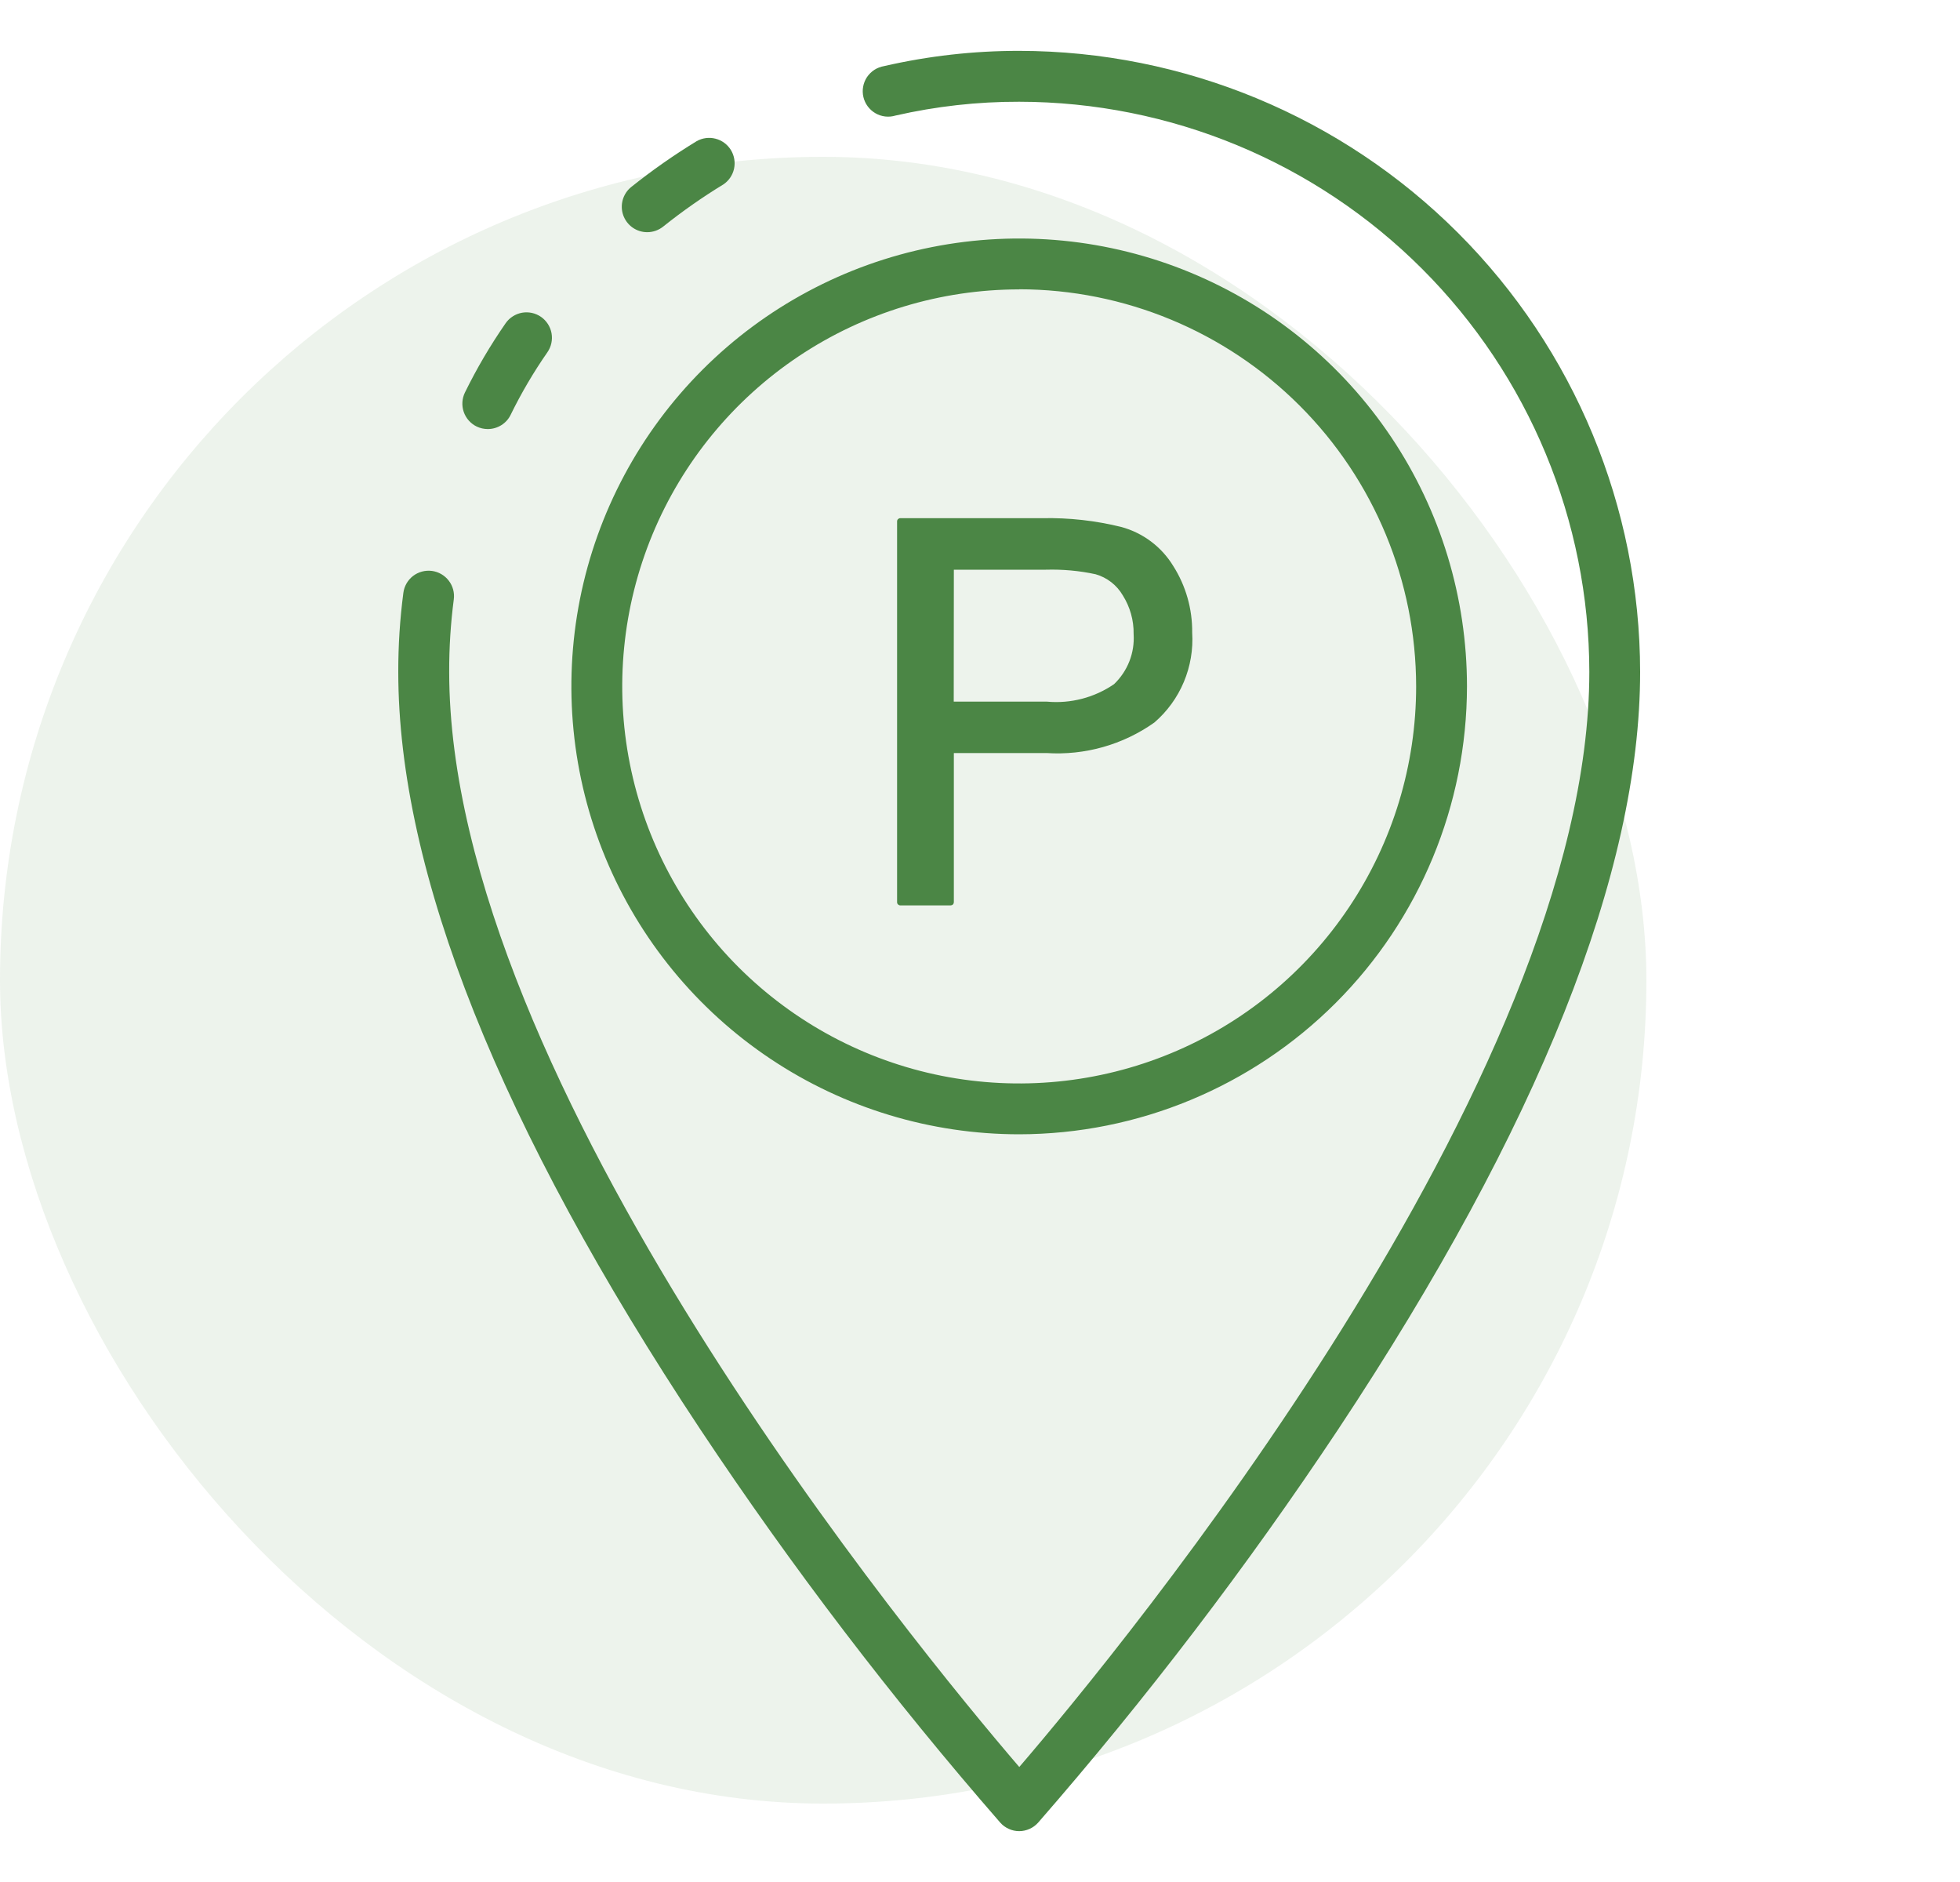
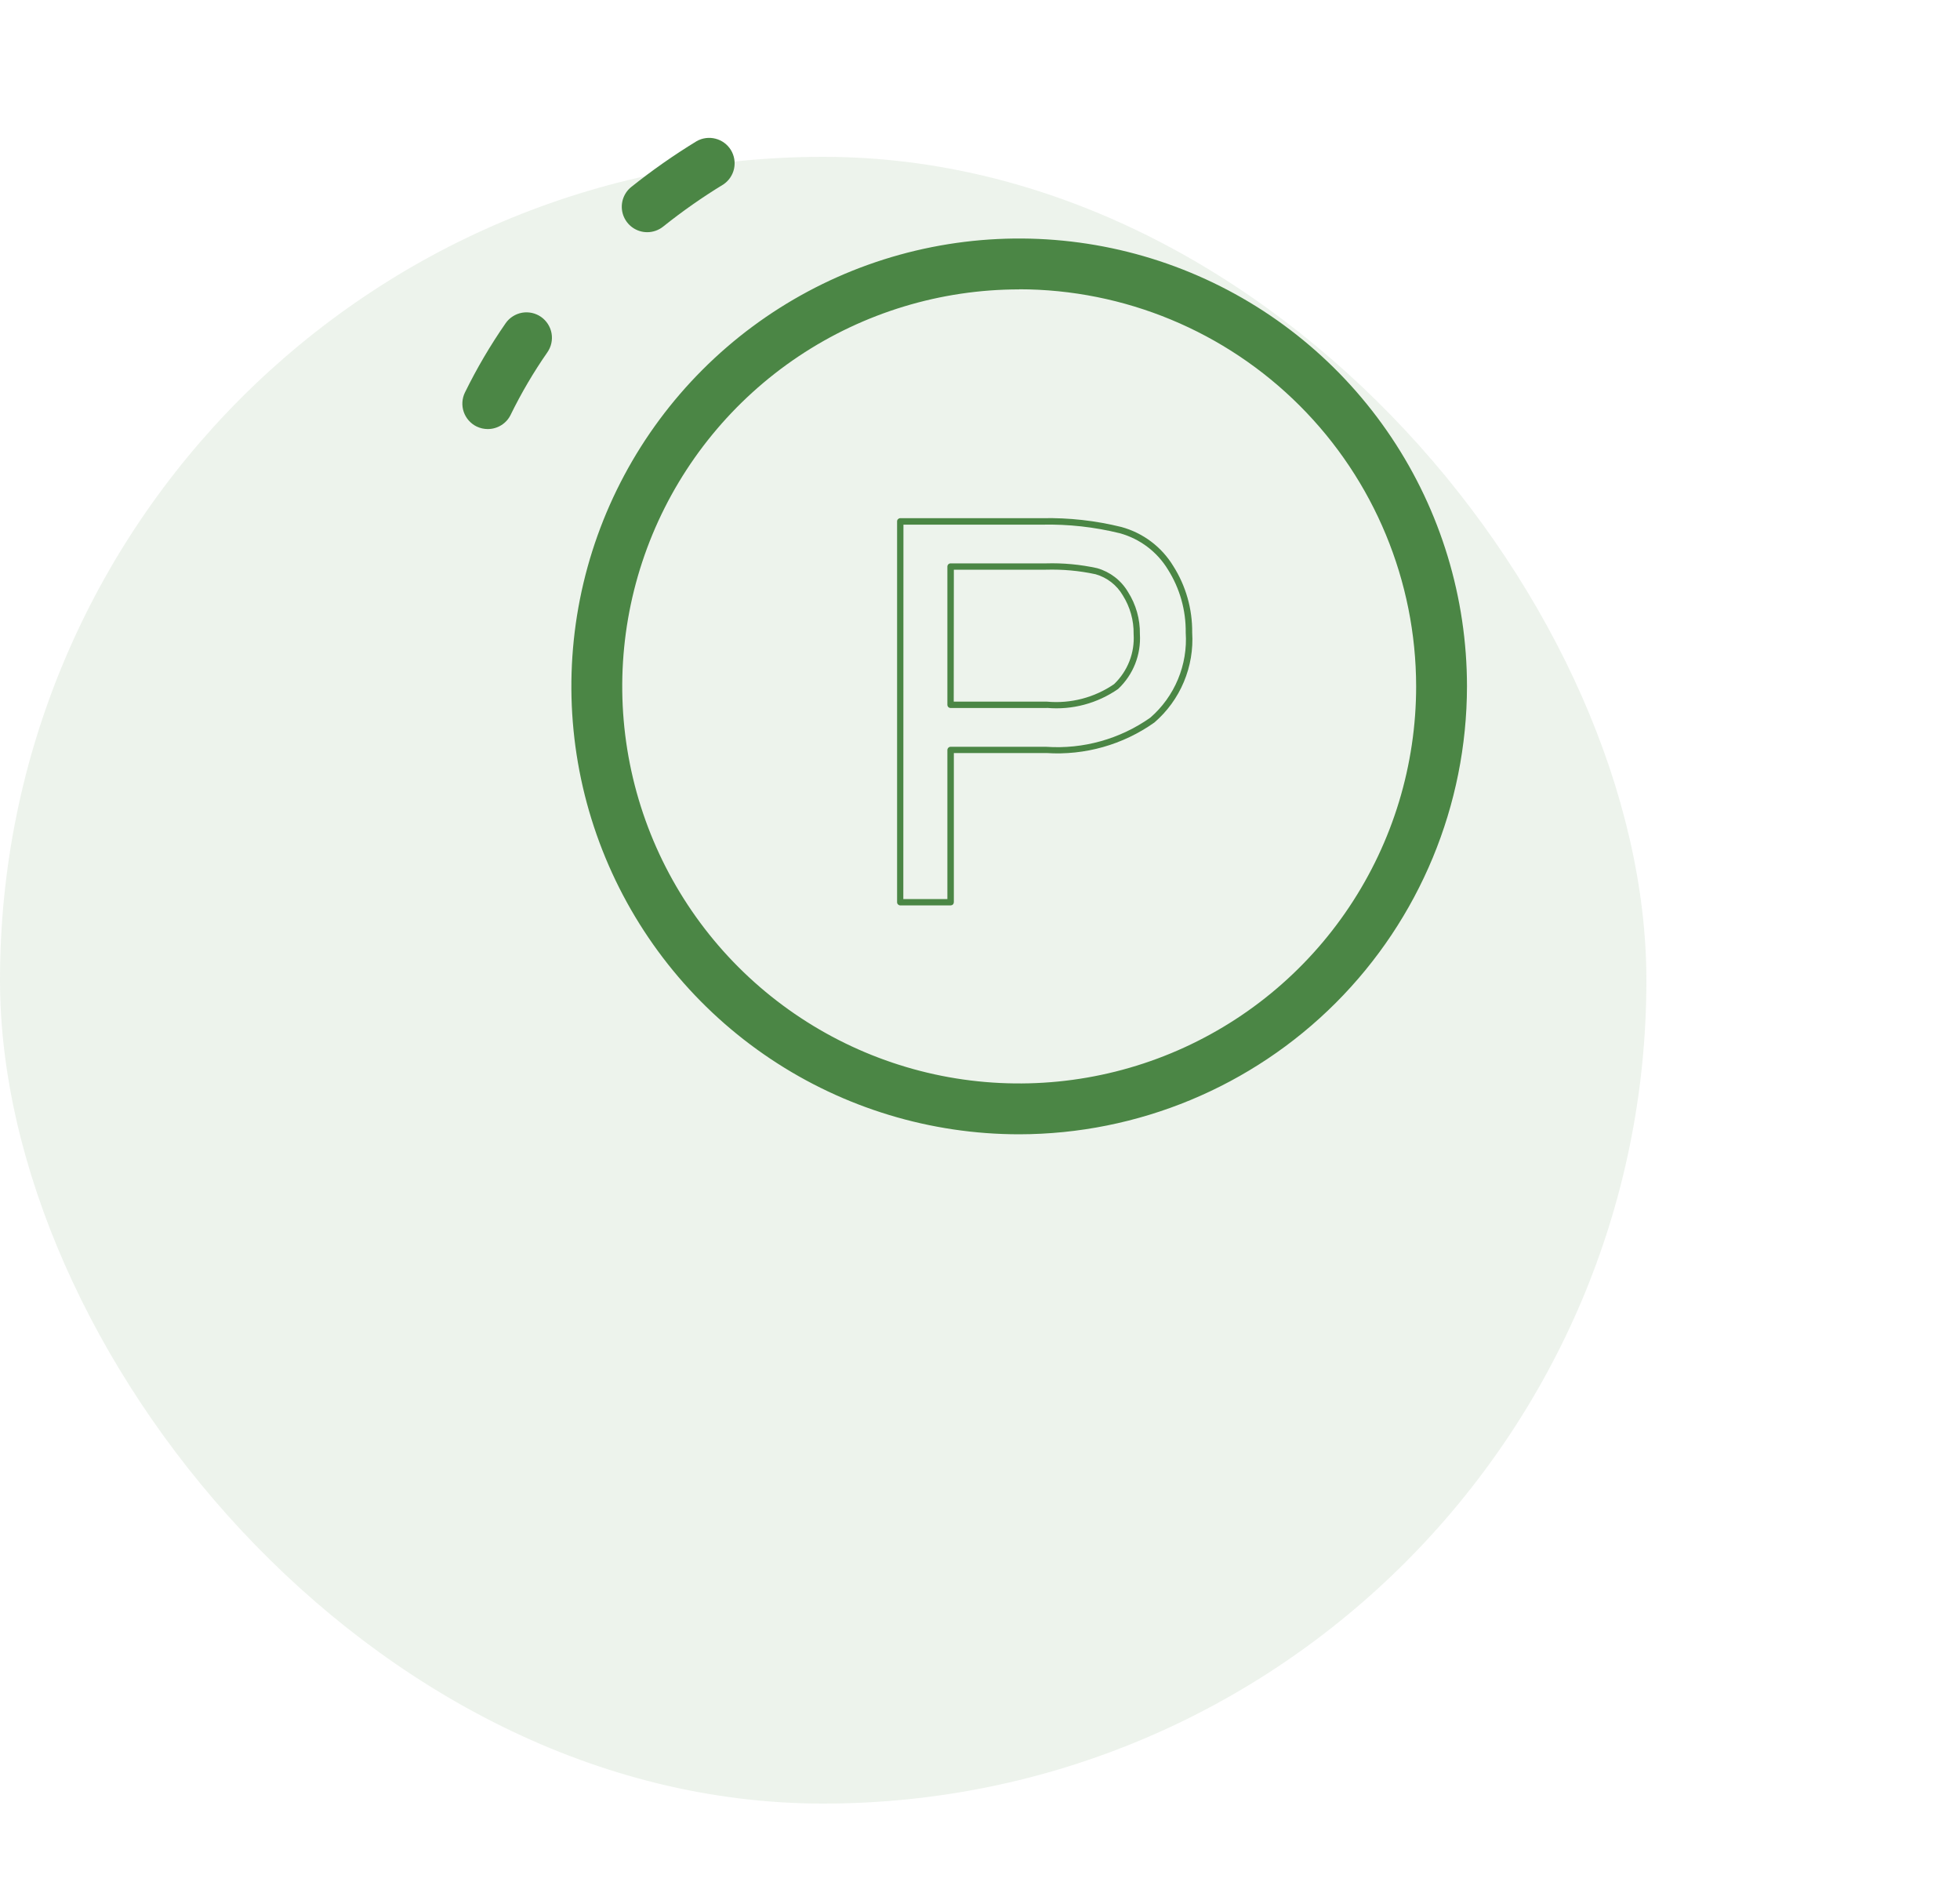
<svg xmlns="http://www.w3.org/2000/svg" width="50" height="48" viewBox="0 0 50 48" fill="none">
  <rect y="4" width="42" height="42" rx="21" fill="#4B8645" fill-opacity="0.1" />
  <path d="M16.511 5.922C16.377 5.922 16.246 5.881 16.136 5.803C16.027 5.726 15.944 5.616 15.899 5.49C15.854 5.363 15.85 5.226 15.886 5.097C15.923 4.968 15.998 4.853 16.103 4.769C16.634 4.345 17.191 3.955 17.771 3.601C17.917 3.518 18.09 3.495 18.252 3.537C18.415 3.578 18.555 3.681 18.644 3.824C18.732 3.967 18.761 4.138 18.726 4.302C18.69 4.467 18.593 4.61 18.453 4.704C17.919 5.029 17.407 5.388 16.919 5.778C16.803 5.871 16.659 5.922 16.511 5.922Z" fill="#4B8645" />
-   <path d="M26 46.703C25.909 46.703 25.819 46.684 25.736 46.646C25.653 46.609 25.578 46.555 25.518 46.487C22.752 43.312 20.195 39.961 17.864 36.454C12.752 28.746 10.16 22.249 10.16 17.137C10.159 16.462 10.202 15.788 10.29 15.119C10.312 14.949 10.402 14.794 10.538 14.689C10.675 14.585 10.848 14.539 11.018 14.561C11.189 14.584 11.343 14.673 11.448 14.81C11.553 14.946 11.599 15.119 11.576 15.289C11.496 15.902 11.457 16.519 11.459 17.137C11.459 27.56 23.428 42.068 26.002 45.067C28.575 42.068 40.544 27.56 40.544 17.137C40.54 13.281 39.006 9.585 36.279 6.858C33.553 4.132 29.856 2.599 26 2.595C24.939 2.592 23.88 2.711 22.845 2.947C22.76 2.973 22.671 2.981 22.583 2.971C22.494 2.961 22.409 2.933 22.332 2.888C22.256 2.844 22.189 2.784 22.136 2.713C22.083 2.641 22.045 2.56 22.025 2.473C22.005 2.387 22.003 2.297 22.019 2.21C22.035 2.122 22.069 2.039 22.118 1.965C22.168 1.892 22.232 1.829 22.306 1.781C22.381 1.733 22.465 1.701 22.553 1.686C23.683 1.426 24.84 1.296 26 1.297C30.2 1.302 34.226 2.972 37.196 5.942C40.165 8.912 41.835 12.938 41.84 17.137C41.84 22.246 39.246 28.748 34.136 36.457C31.805 39.962 29.248 43.313 26.482 46.487C26.421 46.555 26.347 46.609 26.264 46.646C26.181 46.683 26.091 46.703 26 46.703Z" fill="#4B8645" />
  <path d="M12.443 10.943C12.345 10.943 12.248 10.921 12.159 10.878C12.082 10.841 12.014 10.788 11.957 10.724C11.901 10.661 11.858 10.586 11.83 10.506C11.802 10.425 11.791 10.34 11.796 10.255C11.802 10.17 11.823 10.086 11.861 10.01C12.162 9.396 12.509 8.806 12.899 8.244C12.947 8.174 13.009 8.115 13.081 8.069C13.153 8.023 13.233 7.991 13.317 7.976C13.4 7.961 13.486 7.963 13.57 7.981C13.653 7.999 13.732 8.034 13.802 8.082C13.872 8.131 13.931 8.193 13.977 8.264C14.023 8.336 14.055 8.416 14.07 8.5C14.085 8.584 14.083 8.67 14.065 8.753C14.047 8.836 14.012 8.915 13.964 8.985C13.611 9.492 13.298 10.025 13.027 10.579C12.974 10.689 12.891 10.781 12.787 10.845C12.684 10.909 12.565 10.943 12.443 10.943Z" fill="#4B8645" />
  <path d="M26 28.93C23.741 28.93 21.532 28.26 19.654 27.005C17.775 25.75 16.311 23.966 15.446 21.879C14.581 19.792 14.355 17.495 14.795 15.279C15.236 13.063 16.324 11.028 17.921 9.43C19.518 7.832 21.553 6.744 23.769 6.303C25.985 5.862 28.282 6.088 30.369 6.952C32.456 7.816 34.241 9.28 35.496 11.158C36.752 13.036 37.422 15.245 37.423 17.504C37.42 20.533 36.216 23.437 34.075 25.579C31.933 27.721 29.029 28.926 26 28.93ZM26 7.381C23.997 7.381 22.04 7.975 20.374 9.087C18.709 10.2 17.411 11.781 16.644 13.632C15.878 15.482 15.677 17.518 16.068 19.482C16.459 21.447 17.423 23.251 18.839 24.667C20.256 26.083 22.06 27.048 24.024 27.439C25.988 27.829 28.025 27.629 29.875 26.862C31.725 26.096 33.307 24.798 34.419 23.132C35.532 21.467 36.126 19.509 36.126 17.506C36.123 14.821 35.056 12.247 33.157 10.348C31.259 8.45 28.685 7.381 26 7.378V7.381Z" fill="#4B8645" />
-   <path d="M22.966 13.297H26.589C27.262 13.283 27.933 13.357 28.586 13.519C29.119 13.664 29.575 14.008 29.862 14.48C30.175 14.973 30.339 15.548 30.332 16.133C30.36 16.552 30.29 16.971 30.128 17.358C29.965 17.746 29.716 18.09 29.398 18.364C28.611 18.922 27.657 19.191 26.695 19.126H24.249V23.008H22.966V13.297ZM24.249 17.974H26.707C27.331 18.033 27.957 17.87 28.474 17.514C28.654 17.343 28.796 17.135 28.887 16.903C28.978 16.672 29.017 16.423 29 16.175C29.007 15.81 28.905 15.45 28.709 15.142C28.545 14.864 28.28 14.661 27.97 14.572C27.547 14.48 27.115 14.44 26.682 14.453H24.249V17.974Z" fill="#4B8645" />
  <path d="M24.249 23.092H22.966C22.944 23.092 22.924 23.083 22.909 23.068C22.893 23.053 22.885 23.032 22.885 23.011V13.297C22.885 13.276 22.893 13.255 22.909 13.24C22.924 13.225 22.944 13.216 22.966 13.216H26.589C27.269 13.202 27.948 13.278 28.608 13.441C29.16 13.592 29.633 13.948 29.93 14.436C30.252 14.943 30.419 15.532 30.413 16.133C30.44 16.564 30.367 16.995 30.2 17.393C30.033 17.791 29.776 18.145 29.449 18.427C28.648 18.995 27.675 19.27 26.695 19.206H24.333V23.007C24.333 23.018 24.331 23.029 24.327 23.04C24.323 23.05 24.317 23.06 24.309 23.068C24.302 23.076 24.292 23.082 24.282 23.086C24.271 23.09 24.26 23.092 24.249 23.092ZM23.044 22.93H24.168V19.129C24.168 19.118 24.17 19.107 24.174 19.098C24.178 19.088 24.184 19.079 24.191 19.071C24.199 19.064 24.208 19.058 24.218 19.053C24.228 19.049 24.238 19.047 24.249 19.047H26.692C27.635 19.111 28.571 18.849 29.344 18.304C29.652 18.037 29.893 17.702 30.05 17.326C30.207 16.949 30.275 16.542 30.248 16.135C30.255 15.566 30.098 15.007 29.794 14.526C29.518 14.072 29.078 13.741 28.566 13.6C27.919 13.441 27.255 13.367 26.59 13.381H23.047L23.044 22.93ZM26.706 18.057H24.249C24.238 18.057 24.228 18.055 24.218 18.051C24.208 18.047 24.199 18.041 24.191 18.034C24.184 18.026 24.178 18.017 24.174 18.007C24.17 17.997 24.168 17.987 24.168 17.976V14.45C24.168 14.439 24.17 14.429 24.174 14.419C24.178 14.409 24.184 14.4 24.191 14.392C24.199 14.385 24.208 14.379 24.218 14.375C24.228 14.371 24.238 14.369 24.249 14.369H26.679C27.119 14.356 27.559 14.397 27.988 14.491C28.318 14.585 28.599 14.8 28.774 15.095C28.979 15.416 29.085 15.791 29.079 16.172C29.095 16.432 29.053 16.691 28.958 16.933C28.862 17.175 28.714 17.392 28.525 17.571C27.995 17.94 27.352 18.112 26.709 18.055L26.706 18.057ZM24.33 17.895H26.706C27.312 17.951 27.918 17.793 28.42 17.449C28.591 17.285 28.725 17.086 28.811 16.866C28.898 16.645 28.934 16.408 28.919 16.171C28.925 15.822 28.828 15.478 28.641 15.182C28.488 14.921 28.24 14.729 27.949 14.646C27.533 14.556 27.108 14.518 26.682 14.53H24.333L24.33 17.895Z" fill="#4B8645" />
</svg>